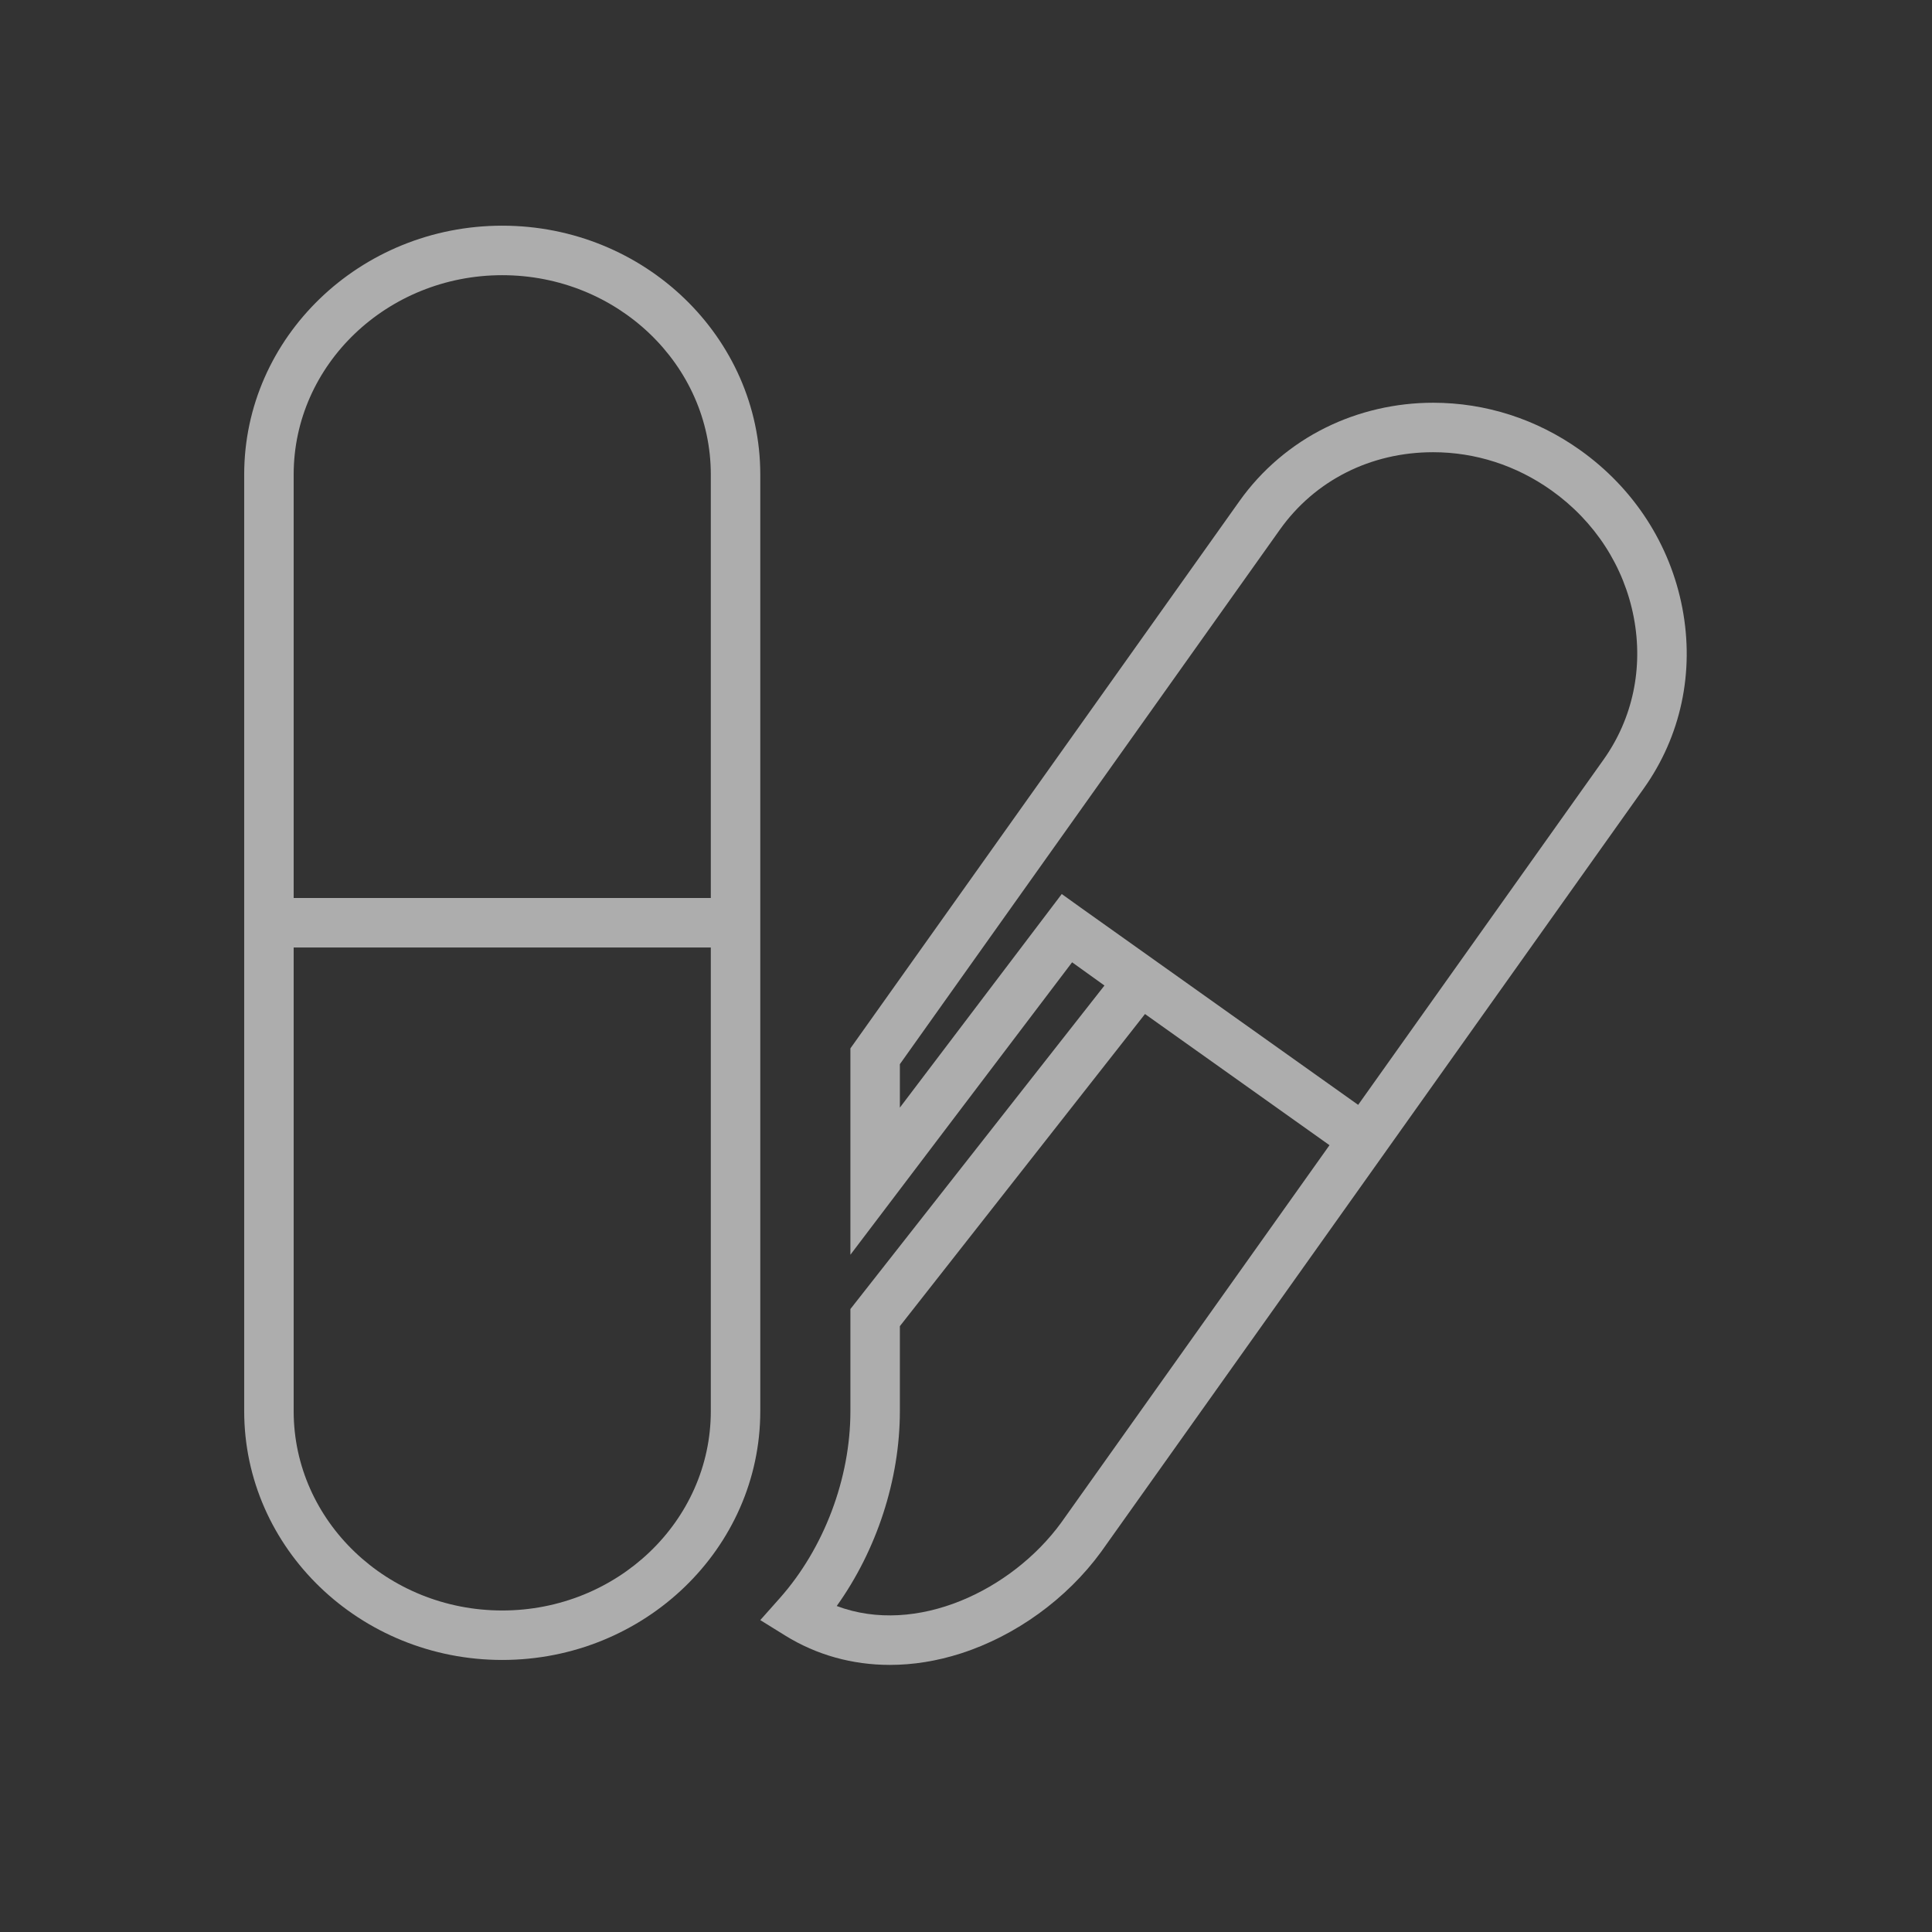
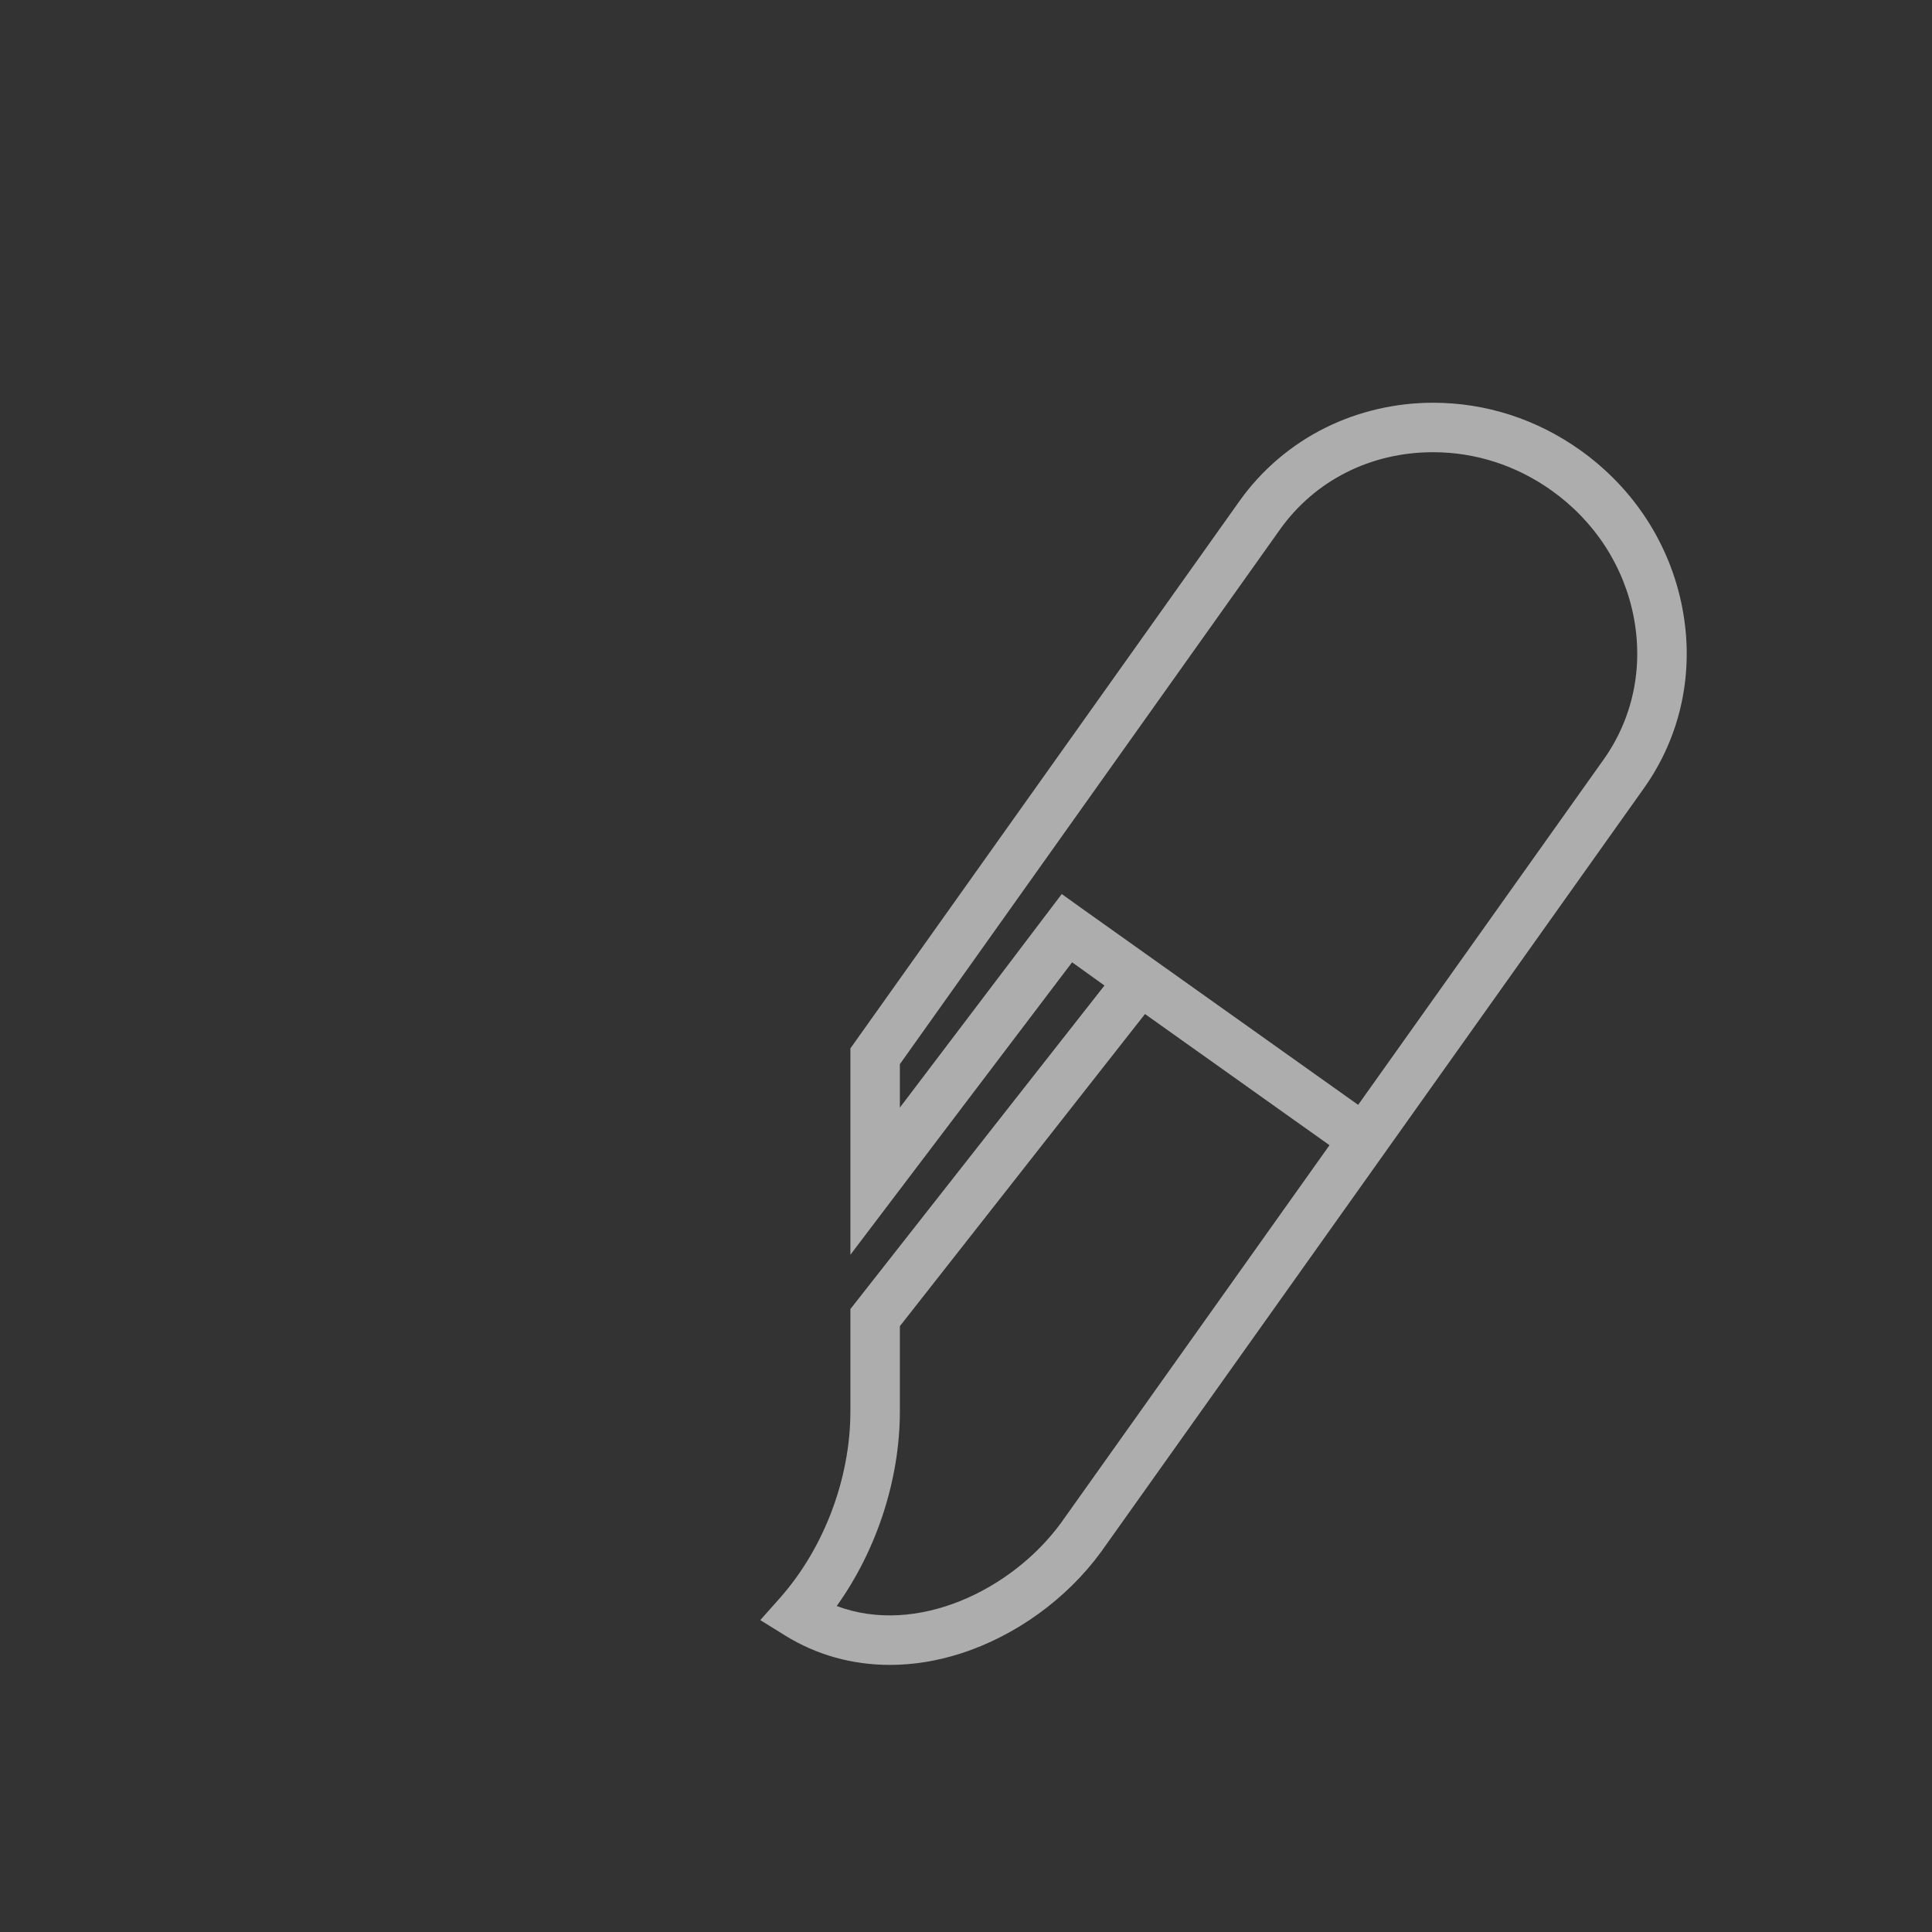
<svg xmlns="http://www.w3.org/2000/svg" width="48" height="48" viewBox="0 0 48 48" fill="none">
  <rect x="0" y="0" width="48" height="48" fill="#333333" stroke="none" />
-   <path d="M41.798 15.11C41.496 13.527 40.594 12.132 39.256 11.181C38.175 10.412 36.912 10.006 35.605 10.006C34.675 10.006 33.75 10.22 32.932 10.626C32.083 11.046 31.344 11.676 30.796 12.447L21.128 26.047V31.174L26.636 23.908L27.44 24.485L21.128 32.523V35.061C21.128 36.732 20.472 38.468 19.374 39.705L18.889 40.251L19.51 40.636C20.29 41.119 21.179 41.364 22.109 41.364C22.685 41.364 23.277 41.27 23.869 41.08C25.234 40.642 26.504 39.723 27.354 38.559L34.324 28.755L34.625 28.331L40.84 19.587C41.761 18.292 42.102 16.702 41.798 15.11ZM26.36 37.837C25.137 39.509 22.774 40.647 20.788 39.901C21.78 38.516 22.357 36.759 22.357 35.061V32.948L28.447 25.193L33.031 28.452L26.36 37.837ZM39.838 18.875L33.743 27.45L26.863 22.559L26.379 22.212L22.357 27.518V26.439L31.798 13.159C32.667 11.936 34.055 11.235 35.605 11.235C36.656 11.235 37.672 11.563 38.544 12.183C39.622 12.949 40.349 14.07 40.591 15.34C40.831 16.6 40.564 17.855 39.838 18.875Z" fill="white" fill-opacity="0.6" />
-   <path d="M18.889 11.79C18.889 8.381 16.013 5.607 12.478 5.607C8.943 5.607 6.067 8.381 6.067 11.79V35.059C6.067 38.468 8.943 41.241 12.478 41.241C16.013 41.241 18.889 38.468 18.889 35.059V11.79H18.889ZM17.66 35.059C17.66 37.79 15.335 40.012 12.478 40.012C9.621 40.012 7.296 37.79 7.296 35.059V23.541H17.66V35.059ZM17.66 22.311H7.296V11.79C7.296 9.059 9.621 6.837 12.478 6.837C15.335 6.837 17.66 9.059 17.66 11.79V22.311H17.66Z" fill="white" fill-opacity="0.6" />
+   <path d="M41.798 15.11C41.496 13.527 40.594 12.132 39.256 11.181C38.175 10.412 36.912 10.006 35.605 10.006C34.675 10.006 33.75 10.22 32.932 10.626C32.083 11.046 31.344 11.676 30.796 12.447L21.128 26.047V31.174L26.636 23.908L27.44 24.485L21.128 32.523V35.061C21.128 36.732 20.472 38.468 19.374 39.705L18.889 40.251L19.51 40.636C20.29 41.119 21.179 41.364 22.109 41.364C22.685 41.364 23.277 41.27 23.869 41.08C25.234 40.642 26.504 39.723 27.354 38.559L34.324 28.755L34.625 28.331L40.84 19.587C41.761 18.292 42.102 16.702 41.798 15.11ZM26.36 37.837C25.137 39.509 22.774 40.647 20.788 39.901C21.78 38.516 22.357 36.759 22.357 35.061V32.948L28.447 25.193L33.031 28.452L26.36 37.837M39.838 18.875L33.743 27.45L26.863 22.559L26.379 22.212L22.357 27.518V26.439L31.798 13.159C32.667 11.936 34.055 11.235 35.605 11.235C36.656 11.235 37.672 11.563 38.544 12.183C39.622 12.949 40.349 14.07 40.591 15.34C40.831 16.6 40.564 17.855 39.838 18.875Z" fill="white" fill-opacity="0.6" />
</svg>